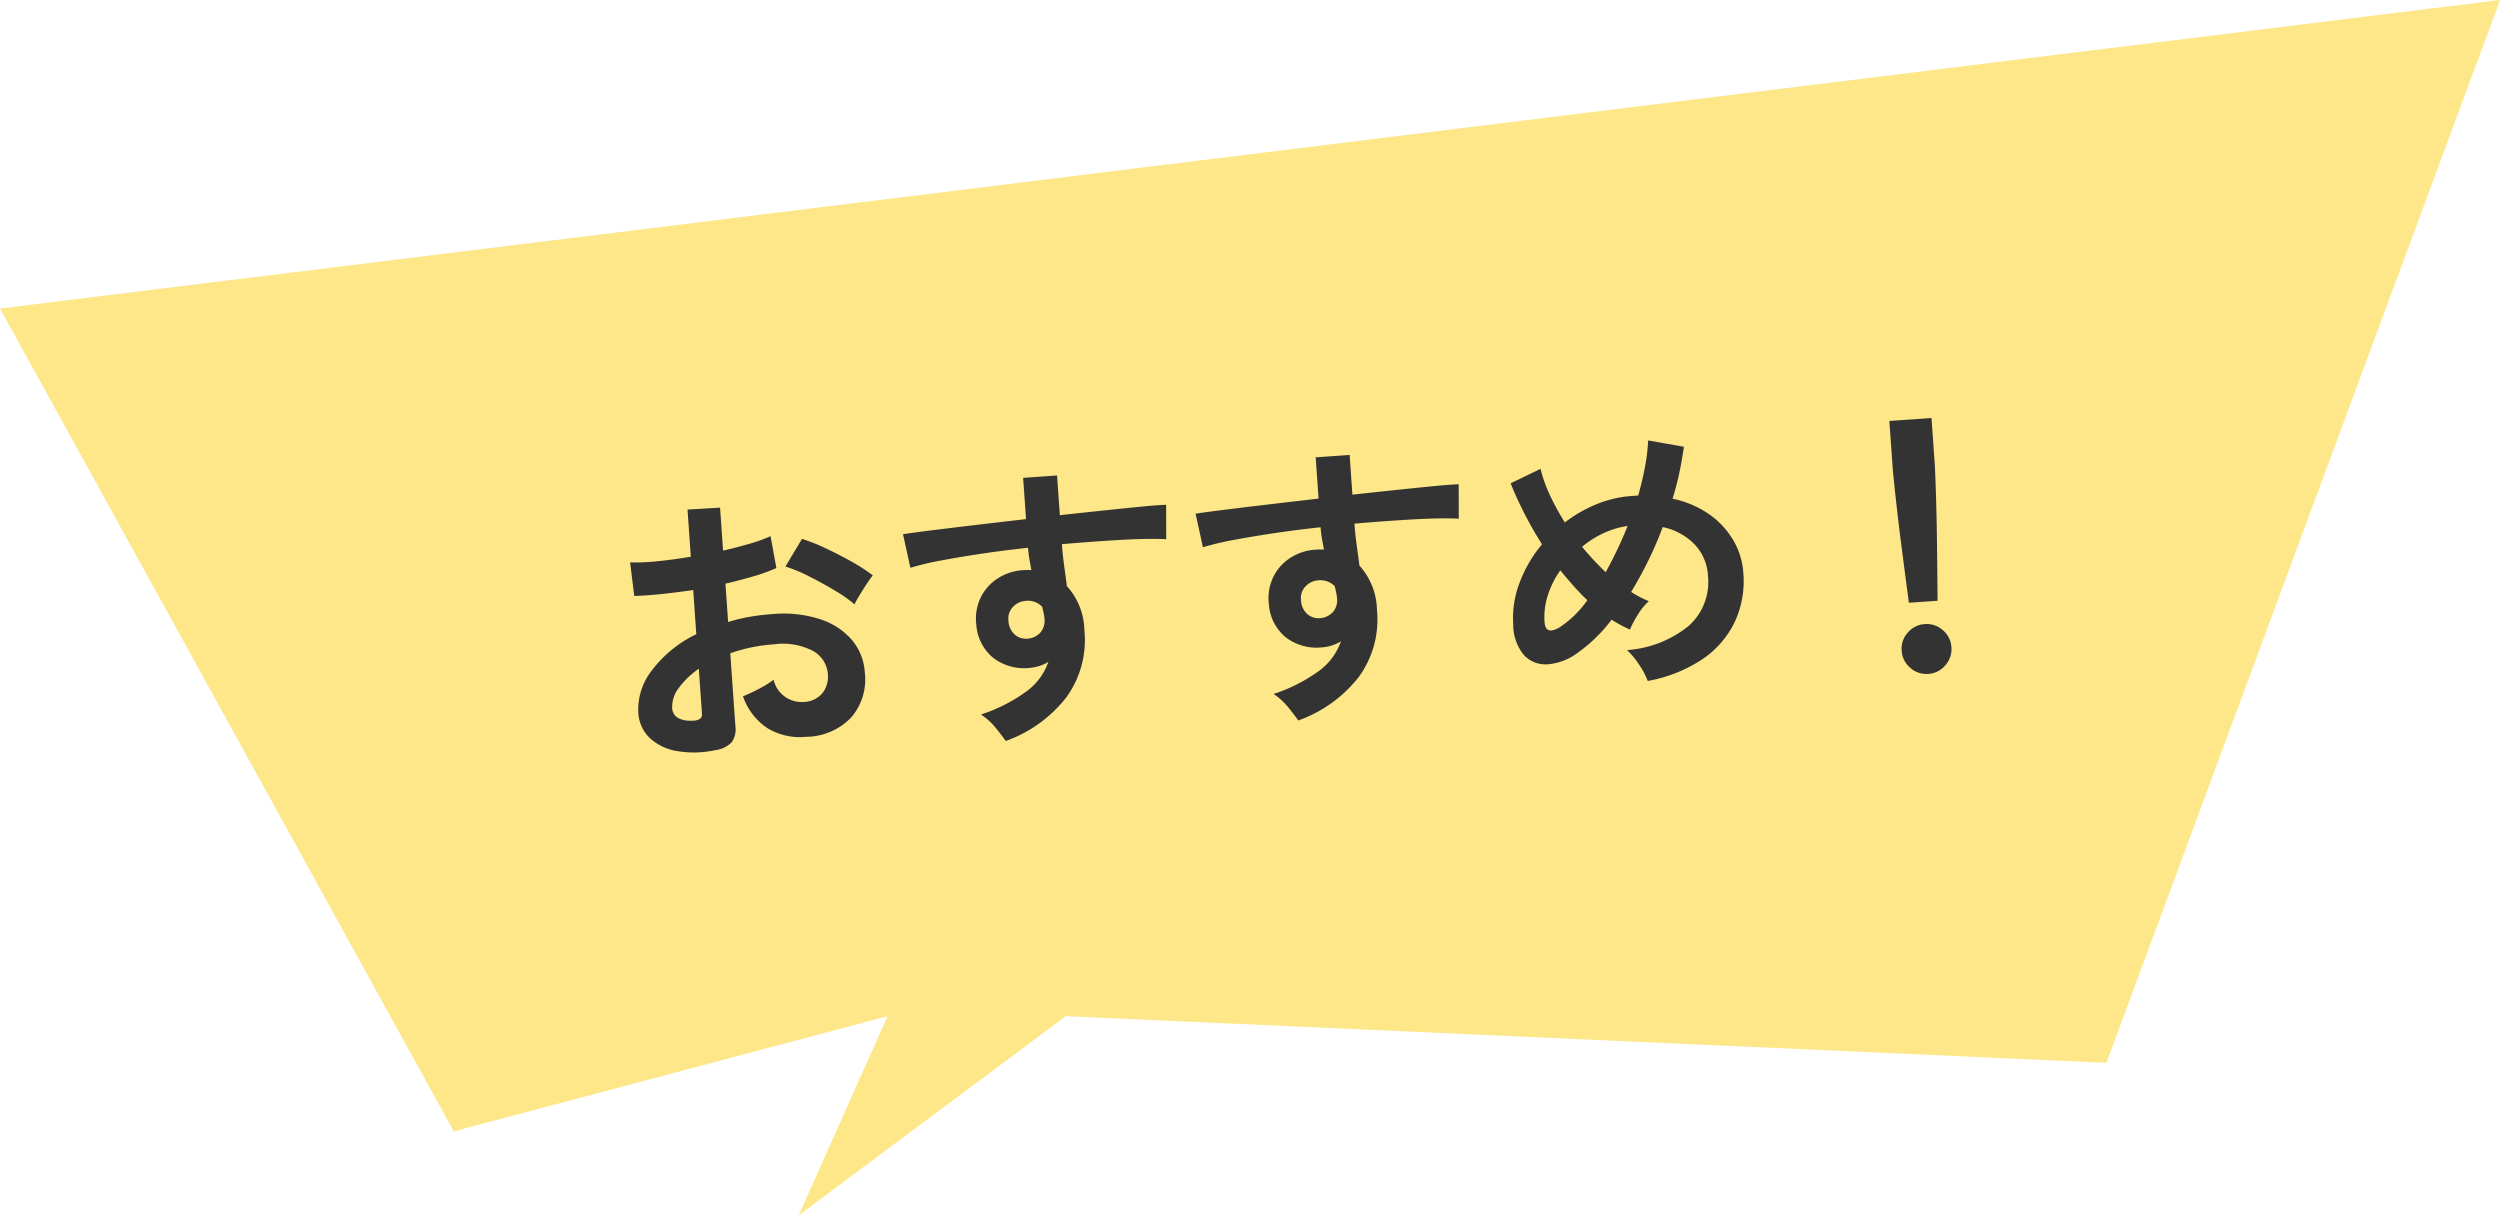
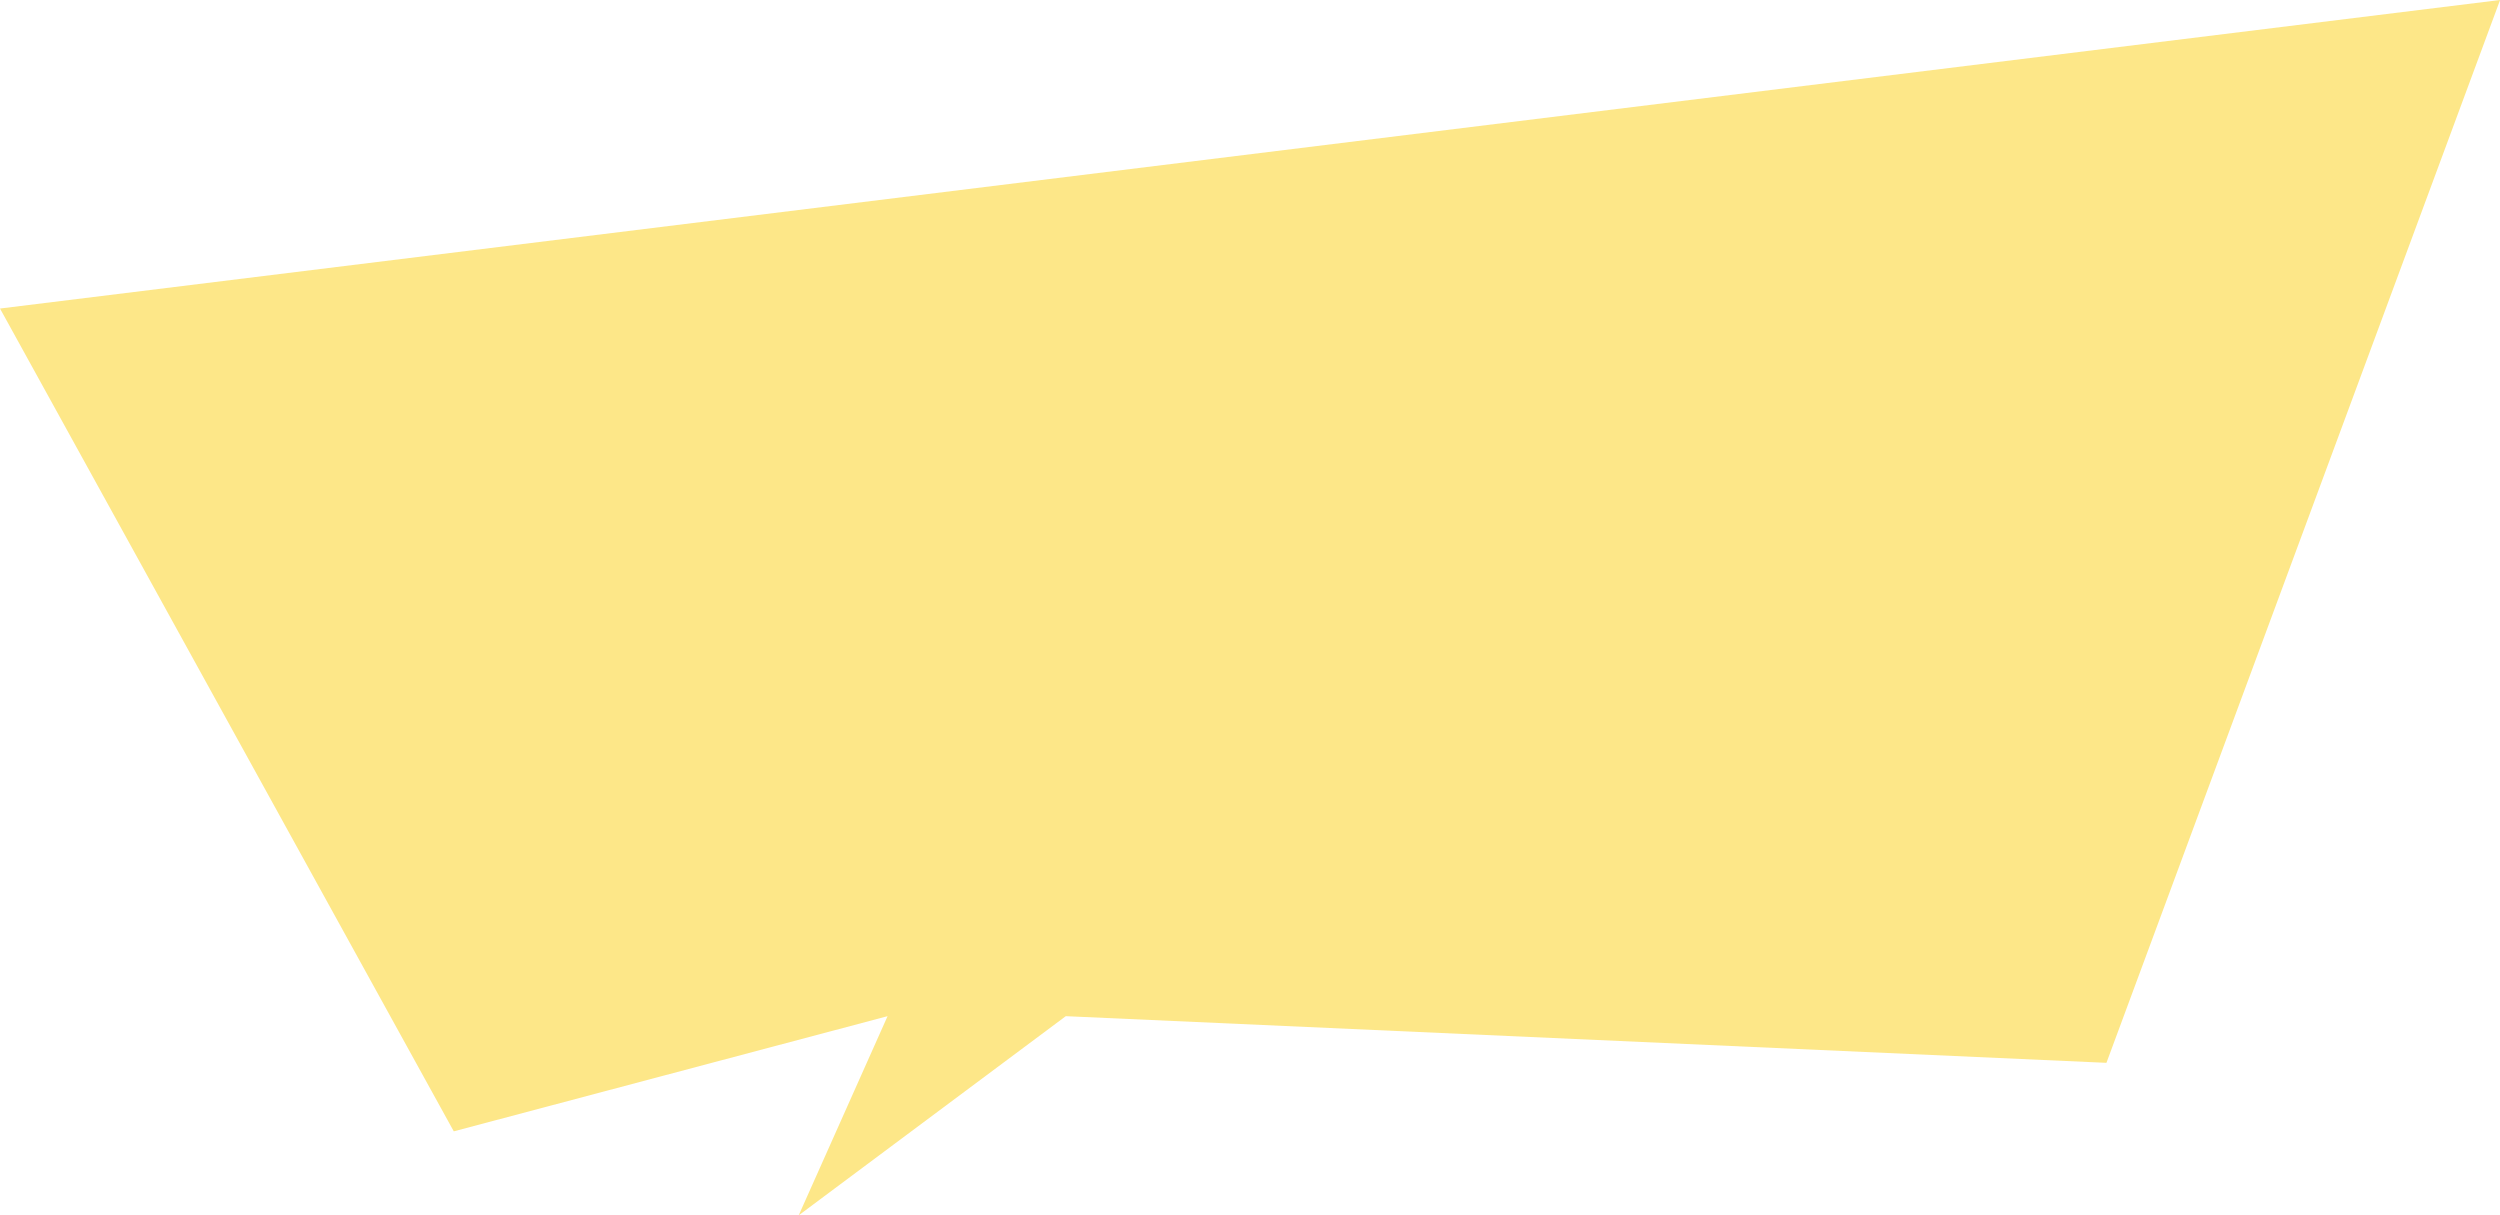
<svg xmlns="http://www.w3.org/2000/svg" width="119.396" height="58.041">
  <g id="グループ_40740" data-name="グループ 40740" transform="translate(-1106.846 -1371.184)">
-     <path id="パス_2222" data-name="パス 2222" d="M1102.088 1382.661l119.4-14.735-18.8 50.759-49.7-2.228-12.755 9.511 4.244-9.511-20.717 5.5z" transform="translate(4.758 3.258)" fill="#fde788" />
-     <path id="パス_97611" data-name="パス 97611" d="M4.97.434A4.785 4.785 0 013.136.343 2.491 2.491 0 011.89-.378a1.827 1.827 0 01-.448-1.26 3.028 3.028 0 01.8-1.953 5.793 5.793 0 012.224-1.561v-2.114q-.77.056-1.491.084t-1.337 0l-.084-1.61a10.1 10.1 0 001.3.035q.77-.021 1.61-.105v-2.254l1.556.016v2.058q.7-.112 1.309-.245a6.724 6.724 0 001-.287L8.5-8.036a8.407 8.407 0 01-1.134.322q-.644.14-1.344.252v1.834a8.647 8.647 0 011.02-.172 10.567 10.567 0 011.106-.056 5.7 5.7 0 012.289.413 3.339 3.339 0 011.435 1.106 2.639 2.639 0 01.49 1.561 2.774 2.774 0 01-.812 2.118A3.016 3.016 0 019.352.1a2.982 2.982 0 01-1.813-.541 2.979 2.979 0 01-1.057-1.6 7.3 7.3 0 00.784-.3 4.593 4.593 0 00.728-.385 1.371 1.371 0 001.344 1.158 1.2 1.2 0 00.938-.357 1.278 1.278 0 00.322-.889 1.37 1.37 0 00-.616-1.141 3.1 3.1 0 00-1.848-.455 7.764 7.764 0 00-2.114.28v3.486a1.06 1.06 0 01-.238.763 1.342 1.342 0 01-.812.315zm7.13-6.482a6.755 6.755 0 00-.91-.735q-.574-.4-1.176-.756a7.217 7.217 0 00-1.078-.539l.882-1.26a8.977 8.977 0 011.106.532q.6.336 1.176.714a8.365 8.365 0 01.966.728q-.14.154-.343.42t-.378.518q-.179.252-.245.378zm-8.134 5a.718.718 0 00.385-.056.268.268 0 00.119-.252V-3.5a3.969 3.969 0 00-1.022.854 1.461 1.461 0 00-.378.924.562.562 0 00.238.49 1.2 1.2 0 00.654.182zM18.844.966q-.168-.28-.444-.672a3.152 3.152 0 00-.644-.672 7.805 7.805 0 002.282-.973A2.963 2.963 0 0021.14-2.66a1.988 1.988 0 01-.9.224 2.426 2.426 0 01-1.715-.6 2.237 2.237 0 01-.693-1.624 2.333 2.333 0 01.28-1.253 2.266 2.266 0 01.868-.875 2.509 2.509 0 011.274-.322q.112 0 .2.007t.182.021L20.58-7.6a5.354 5.354 0 01-.028-.56q-1.134.042-2.212.126t-1.974.189a13.234 13.234 0 00-1.484.245l-.238-1.624q.5-.042 1.414-.091t2.079-.105q1.169-.056 2.415-.112v-1.974h1.624v1.9q1.092-.042 2.086-.077t1.778-.056q.784-.021 1.232-.007l-.112 1.64q-.812-.1-2.149-.119t-2.835.007q0 .5.035 1.022t.063.994a3.229 3.229 0 01.686 2.156 4.662 4.662 0 01-1.078 3.129A6.382 6.382 0 0118.844.966zm1.414-4.8a.9.9 0 00.616-.266.862.862 0 00.224-.616 1.939 1.939 0 00-.021-.273q-.021-.147-.049-.315a.944.944 0 00-.742-.336.92.92 0 00-.658.252.806.806 0 00-.252.644.929.929 0 00.245.665.8.8 0 00.637.243zm12.586 4.8q-.168-.28-.444-.672a3.152 3.152 0 00-.644-.672 7.805 7.805 0 002.282-.973A2.963 2.963 0 0035.14-2.66a1.988 1.988 0 01-.9.224 2.426 2.426 0 01-1.715-.6 2.237 2.237 0 01-.693-1.624 2.333 2.333 0 01.28-1.253 2.266 2.266 0 01.868-.875 2.509 2.509 0 011.274-.322q.112 0 .2.007t.182.021L34.58-7.6a5.354 5.354 0 01-.028-.56q-1.134.042-2.212.126t-1.974.189a13.234 13.234 0 00-1.484.245l-.238-1.624q.5-.042 1.414-.091t2.079-.105q1.169-.056 2.415-.112v-1.974h1.624v1.9q1.092-.042 2.086-.077t1.778-.056q.784-.021 1.232-.007l-.112 1.64q-.812-.1-2.149-.119t-2.835.007q0 .5.035 1.022t.063.994a3.229 3.229 0 01.686 2.156 4.662 4.662 0 01-1.078 3.129A6.382 6.382 0 0132.844.966zm1.414-4.8a.9.9 0 00.616-.266.862.862 0 00.224-.616 1.939 1.939 0 00-.021-.273q-.021-.147-.049-.315a.944.944 0 00-.742-.336.92.92 0 00-.658.252.806.806 0 00-.252.644.929.929 0 00.245.665.8.8 0 00.637.243zM49.616.252a3.48 3.48 0 00-.343-.784 3.758 3.758 0 00-.539-.756 5.231 5.231 0 003.045-.966 2.813 2.813 0 001.057-2.31A2.341 2.341 0 0052.3-6.1a2.934 2.934 0 00-1.456-.924 18.06 18.06 0 01-1.722 2.982 5.68 5.68 0 00.812.5 2.782 2.782 0 00-.56.595 5.047 5.047 0 00-.434.693q-.21-.112-.42-.245t-.42-.287a7.351 7.351 0 01-1.736 1.47 2.74 2.74 0 01-1.464.441 1.41 1.41 0 01-1.092-.518A2.266 2.266 0 0143.4-2.87a4.723 4.723 0 01.448-1.995 6.278 6.278 0 011.19-1.743q-.42-.784-.749-1.561t-.539-1.449l1.47-.588a6.793 6.793 0 00.35 1.26 11.089 11.089 0 00.63 1.372 6.547 6.547 0 011.575-.763 5.429 5.429 0 011.7-.273h.308q.238-.658.413-1.323a9.139 9.139 0 00.245-1.267l1.68.42q-.126.6-.3 1.211t-.413 1.225a4.761 4.761 0 011.687.861 3.969 3.969 0 011.064 1.316 3.563 3.563 0 01.371 1.6 4.63 4.63 0 01-.56 2.275 4.468 4.468 0 01-1.652 1.676 6.931 6.931 0 01-2.702.868zm-3.976-2.87a5.074 5.074 0 001.372-1.176q-.322-.35-.616-.735t-.574-.777a4.355 4.355 0 00-.679 1.148A3.382 3.382 0 0044.9-2.9q0 .674.74.282zm2.338-2.45a19.6 19.6 0 001.2-2.128 4.1 4.1 0 00-1.162.259 4.631 4.631 0 00-1.078.581 13.6 13.6 0 001.04 1.288zM62.314-2.6q-.028-.434-.07-1.141t-.091-1.526q-.049-.819-.084-1.61t-.056-1.4q-.021-.609-.021-.875v-2.17h2.016v2.17q0 .266-.021.875t-.056 1.4q-.035.791-.084 1.61t-.091 1.526q-.042.707-.07 1.141zM63 .854A1.146 1.146 0 0162.16.5a1.146 1.146 0 01-.35-.84 1.146 1.146 0 01.35-.84 1.146 1.146 0 01.84-.35 1.146 1.146 0 01.84.35 1.146 1.146 0 01.35.84 1.146 1.146 0 01-.35.84 1.146 1.146 0 01-.84.354z" transform="matrix(.998 -.07 .07 .998 1136.004 1406.927)" fill="#333" />
+     <path id="パス_2222" data-name="パス 2222" d="M1102.088 1382.661l119.4-14.735-18.8 50.759-49.7-2.228-12.755 9.511 4.244-9.511-20.717 5.5" transform="translate(4.758 3.258)" fill="#fde788" />
  </g>
</svg>